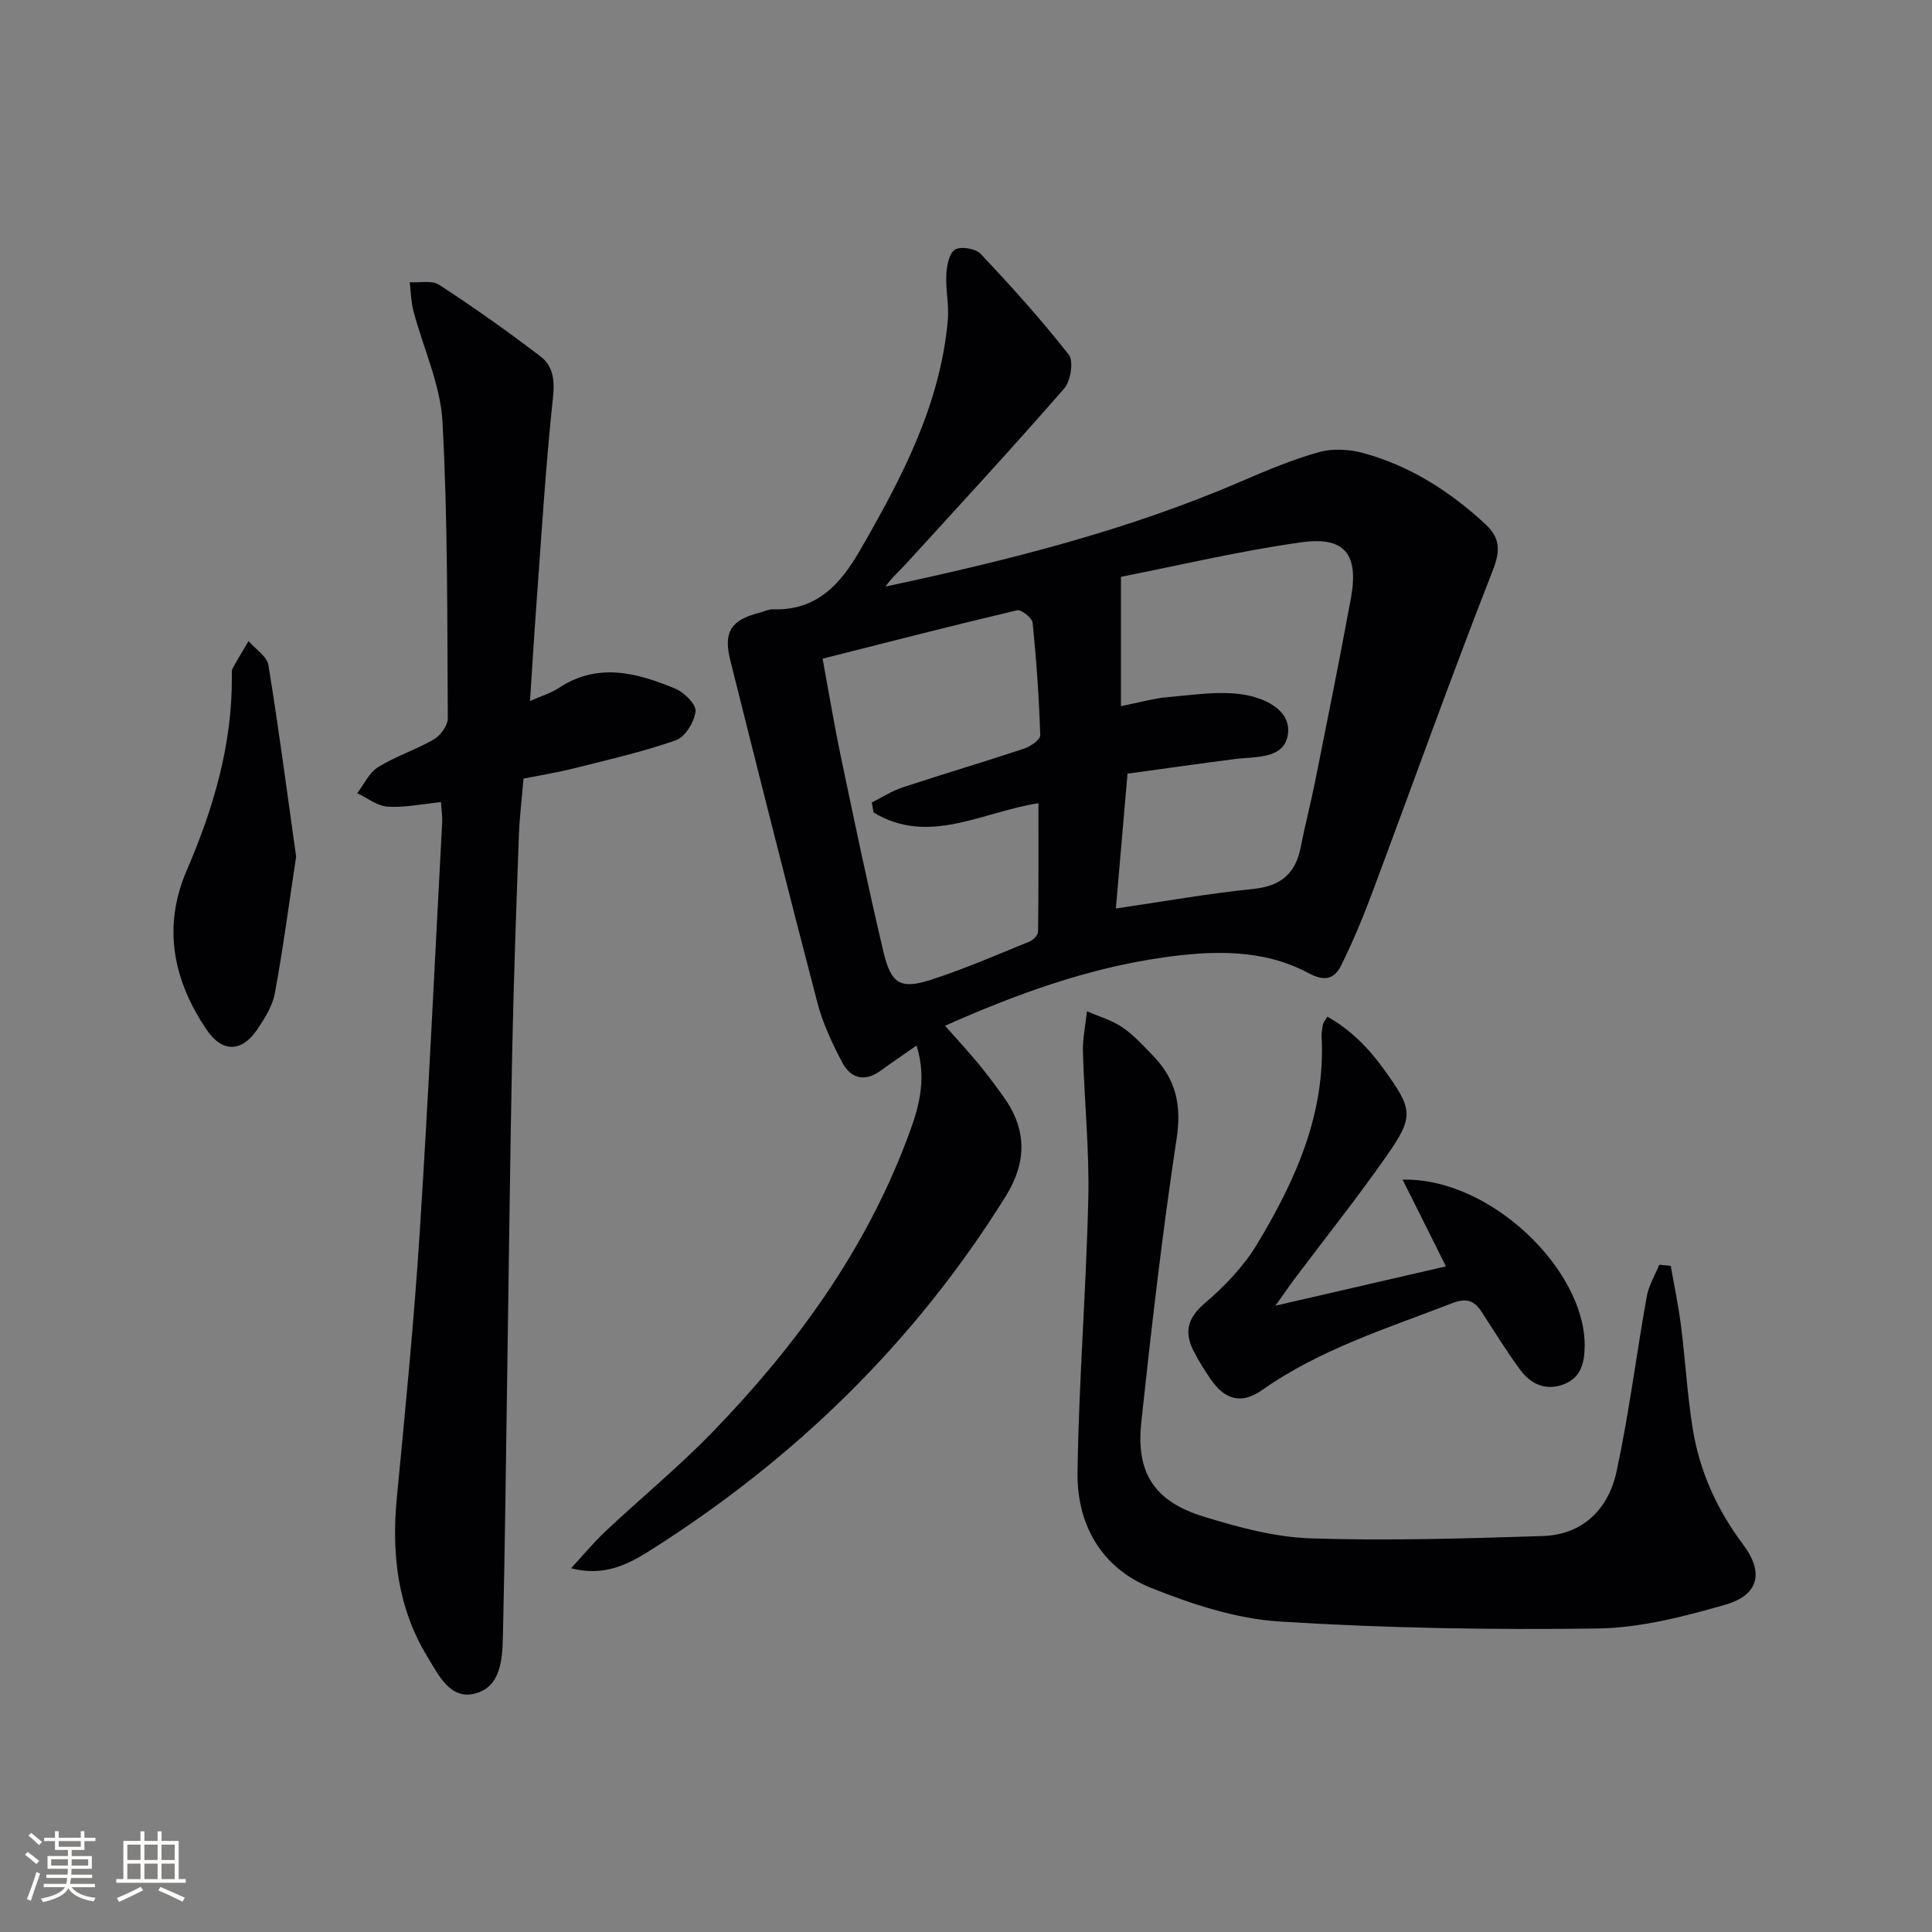
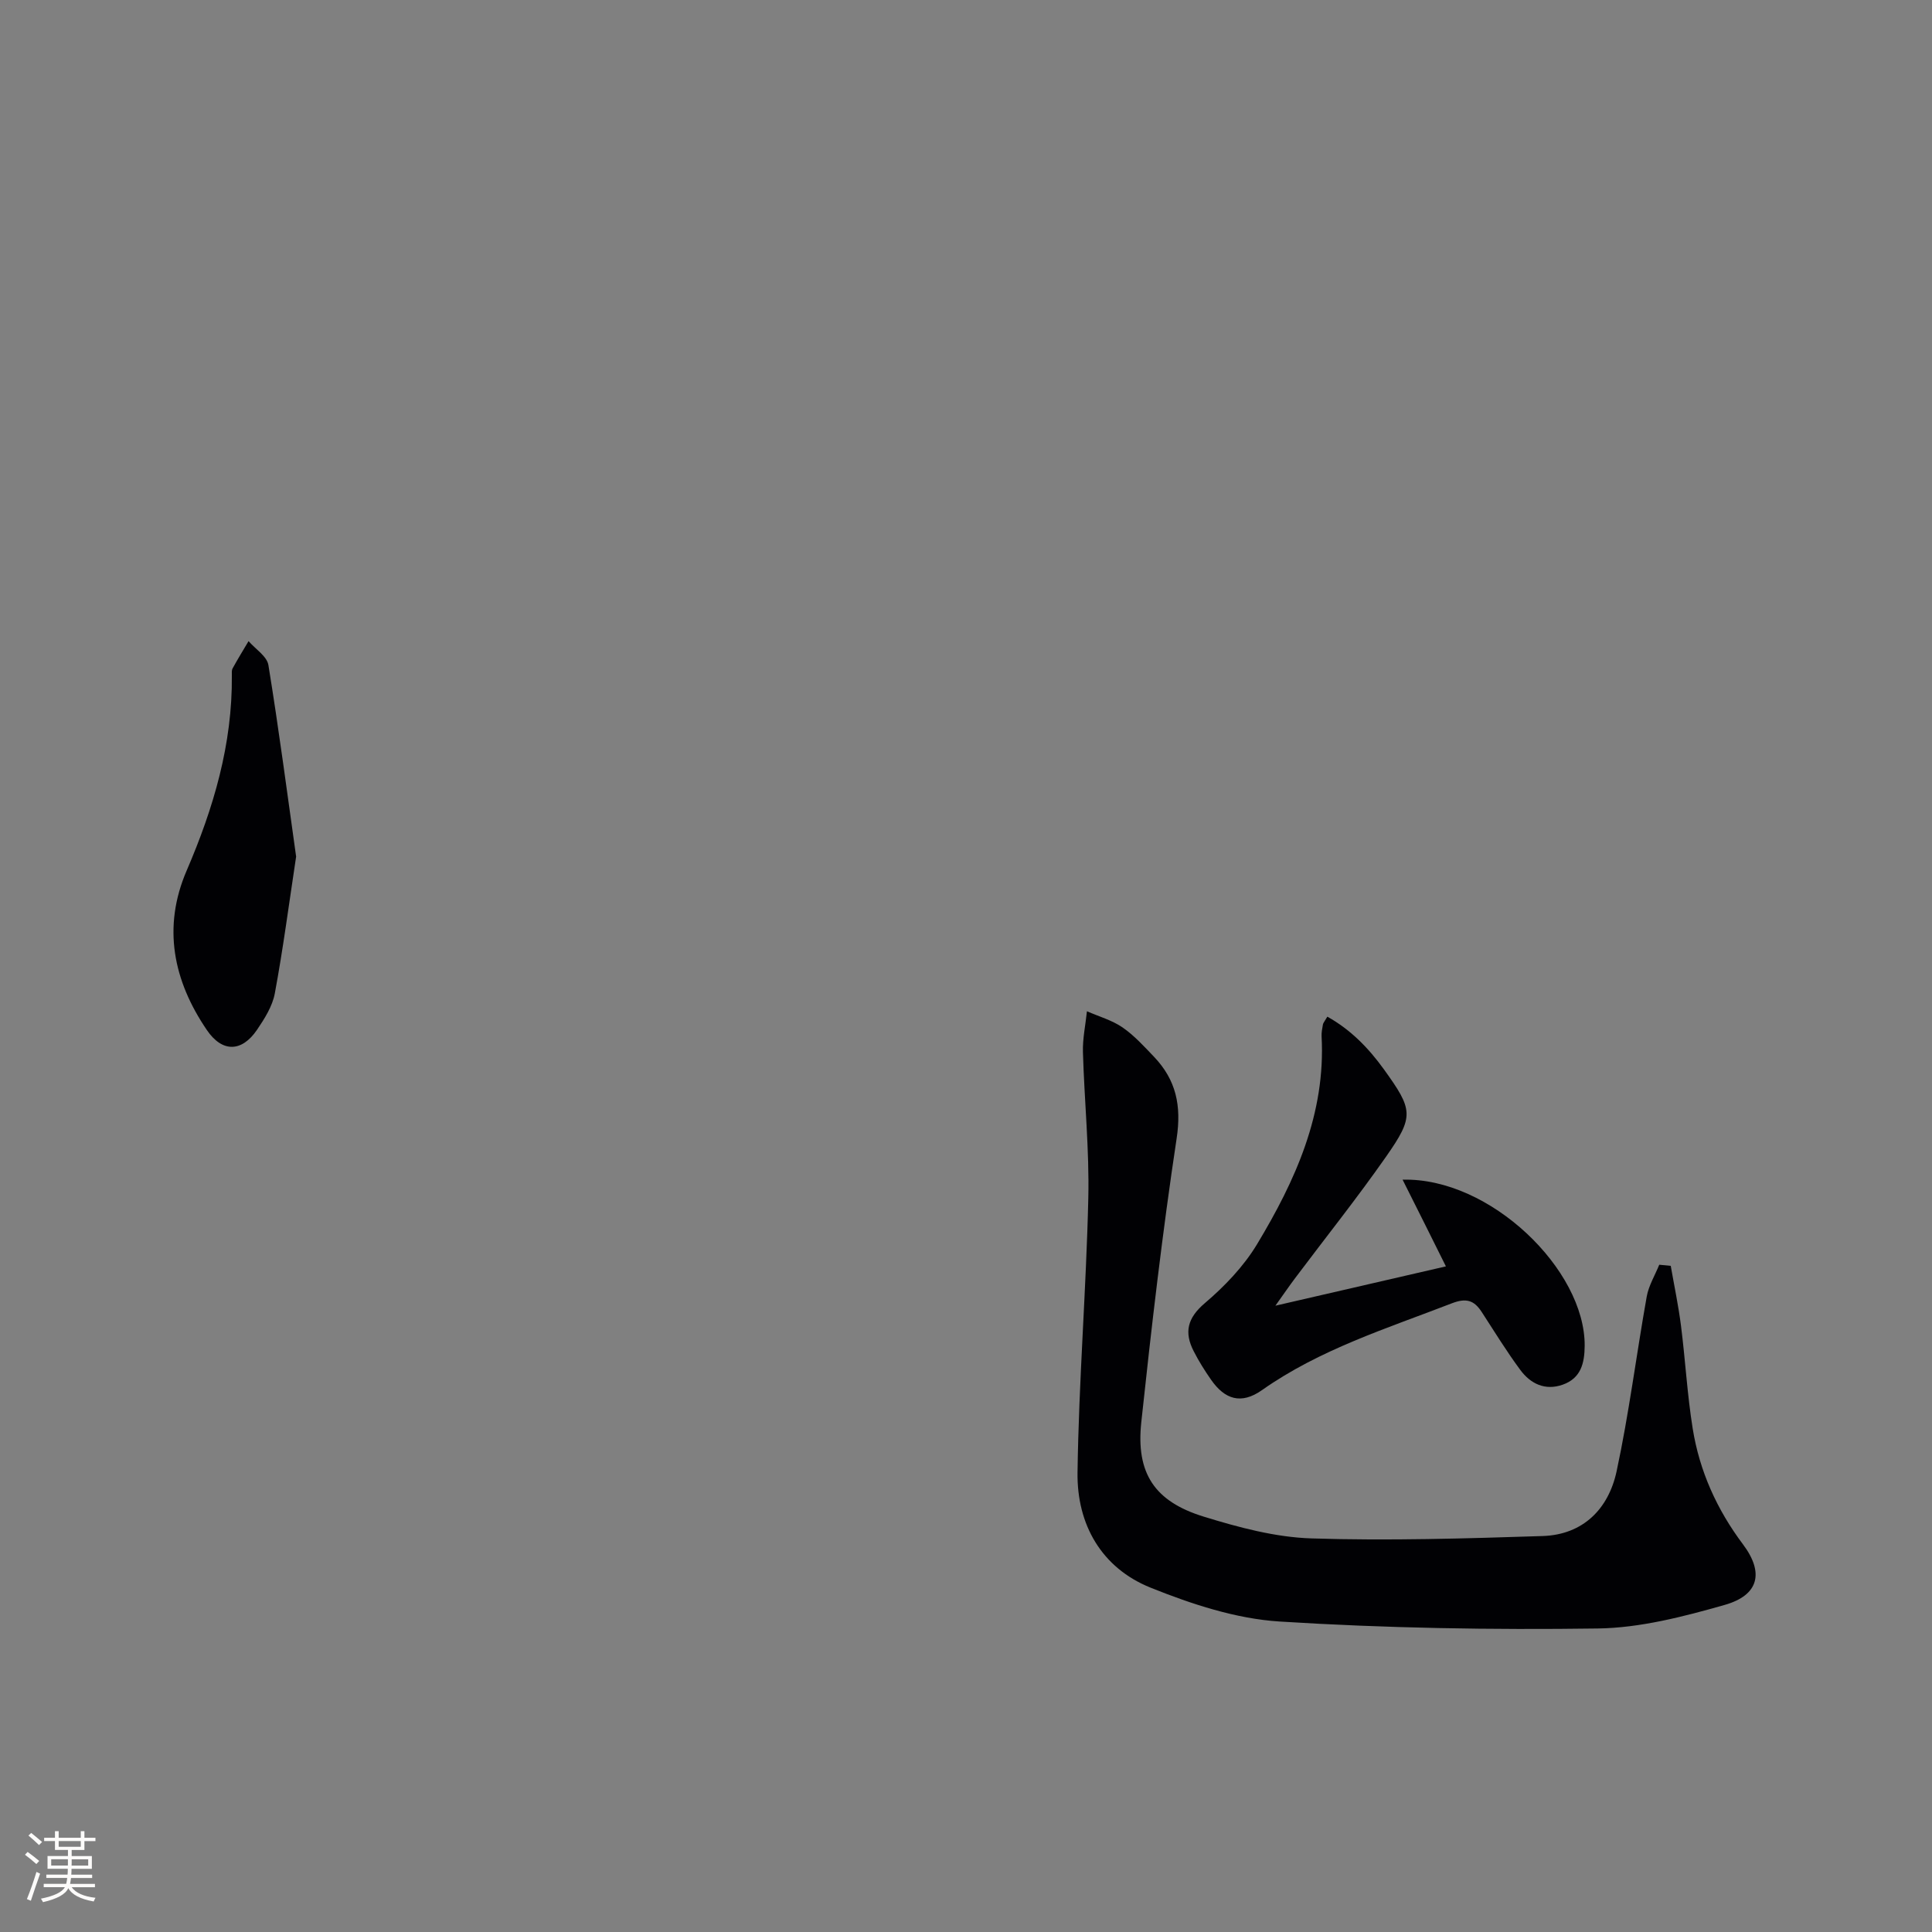
<svg xmlns="http://www.w3.org/2000/svg" enable-background="new 0 0 400 400" viewBox="0 0 400 400">
  <rect x="0" y="0" width="400" height="400" fill="#808080" stroke="none" />
  <g fill="#010104">
-     <path d="m189.76 216.47c-2.86 2-5.19 3.56-7.44 5.21-3.32 2.44-6.21 1.56-7.94-1.71-2.08-3.93-4.02-8.07-5.14-12.34-6.17-23.6-12.11-47.25-18.04-70.91-1.48-5.89.16-8.36 5.95-9.83.97-.25 1.93-.77 2.89-.74 9.08.31 13.98-5.21 18.09-12.34 8.59-14.91 16.56-30.03 18.11-47.57.27-3.1-.48-6.28-.32-9.39.1-1.82.58-4.42 1.8-5.17 1.2-.73 4.26-.23 5.3.87 6.35 6.73 12.57 13.62 18.26 20.89 1.05 1.34.39 5.47-.96 7.01-10.71 12.27-21.76 24.25-32.74 36.28-1.4 1.53-2.99 2.89-4.24 4.71 25.14-5.37 49.89-11.54 73.46-21.7 5.34-2.3 10.73-4.58 16.31-6.14 2.85-.8 6.31-.58 9.22.22 9.64 2.65 17.88 7.92 25.19 14.69 3 2.78 3.2 5.35 1.57 9.52-8.65 22.09-16.63 44.44-24.94 66.67-1.91 5.12-4.01 10.19-6.43 15.08-1.35 2.73-3.22 3.62-6.79 1.7-9.48-5.09-19.98-4.69-30.22-3.23-15.53 2.22-30.2 7.52-45.05 14.12 2.49 2.82 4.8 5.31 6.96 7.92 1.8 2.18 3.48 4.46 5.13 6.75 4.89 6.82 4.91 13.53.39 20.77-18.86 30.23-43.71 54.37-73.72 73.31-4.55 2.87-9.47 5.32-16.18 3.57 2.36-2.56 4.59-5.27 7.12-7.65 7.4-6.95 15.28-13.42 22.32-20.71 17.03-17.6 31.29-37.17 40.04-60.29 2.28-6 4.37-12.19 2.04-19.57zm42.32-97.04v26.77c3.95-.78 6.81-1.62 9.73-1.87 5.19-.44 10.54-1.32 15.59-.53 4.22.66 9.89 3.08 9.26 8.12-.66 5.33-6.69 4.68-11.06 5.24-7.49.96-14.97 2.04-22.16 3.02-.87 10.06-1.65 19.2-2.41 27.91 9.79-1.43 19.1-3.09 28.47-4.05 5.65-.58 8.71-3.13 9.78-8.57.89-4.55 2.07-9.04 2.98-13.58 2.53-12.66 5.1-25.32 7.43-38.03 1.66-9.05-1.21-12.84-10.19-11.59-12.9 1.79-25.62 4.84-37.42 7.16zm-51.21 48.79c-.13-.69-.25-1.38-.38-2.07 2.13-1.06 4.17-2.4 6.41-3.14 8.34-2.75 16.78-5.24 25.11-8.01 1.33-.44 3.39-1.86 3.36-2.78-.25-7.77-.79-15.54-1.57-23.27-.1-1.01-2.35-2.8-3.22-2.6-13.34 3.15-26.63 6.57-40.27 10.02 1.31 7.08 2.41 13.76 3.8 20.38 2.82 13.44 5.62 26.89 8.78 40.25 1.6 6.75 3.55 7.9 9.93 5.83 6.92-2.24 13.61-5.17 20.36-7.9.76-.31 1.73-1.33 1.74-2.03.12-8.87.08-17.75.08-26.61-11.75 1.84-22.72 8.82-34.13 1.93z" />
-     <path d="m91.3 166.07c-3.86.38-7.48 1.16-11.03.94-2.15-.13-4.21-1.8-6.31-2.79 1.42-1.84 2.48-4.26 4.33-5.4 3.65-2.26 7.85-3.6 11.57-5.76 1.37-.8 2.86-2.87 2.85-4.36-.13-20.47.02-40.97-1.1-61.39-.43-7.72-4-15.26-6.01-22.92-.5-1.92-.53-3.97-.77-5.96 2.06.14 4.6-.45 6.11.54 7.18 4.69 14.2 9.65 21.01 14.86 2.56 1.96 2.92 4.87 2.54 8.47-1.51 14.04-2.35 28.16-3.39 42.25-.49 6.6-.88 13.22-1.37 20.58 2.37-1.05 4.3-1.59 5.89-2.65 8.12-5.41 16.25-3.2 24.21.11 1.84.76 4.35 3.27 4.18 4.69-.26 2.19-2.15 5.31-4.08 5.98-6.86 2.41-14 4.03-21.07 5.81-3.37.85-6.81 1.4-10.47 2.13-.34 4.05-.83 7.99-.97 11.94-.53 14.97-1.08 29.94-1.38 44.91-.45 22.3-.69 44.61-1.03 66.91-.27 17.97-.47 35.94-.89 53.91-.11 4.66-.44 10.29-5.64 11.73-5.25 1.45-7.68-3.8-9.94-7.5-6.24-10.19-7.51-21.4-6.37-33.14 1.76-18.19 3.54-36.39 4.72-54.63 1.82-28.36 3.15-56.76 4.66-85.14.05-1.29-.16-2.59-.25-4.12z" />
    <path d="m345.91 262.08c.72 4.13 1.59 8.23 2.12 12.39.9 7.08 1.29 14.23 2.42 21.27 1.41 8.82 5 16.78 10.41 23.99 4.42 5.88 3.31 10.54-3.81 12.56-8.55 2.43-17.47 4.75-26.26 4.87-21.95.3-43.95-.06-65.85-1.44-9.04-.57-18.21-3.59-26.72-7.01-10.19-4.1-15.28-13.11-15.13-23.84.26-18.93 1.8-37.84 2.23-56.77.23-10.08-.82-20.18-1.11-30.27-.08-2.81.54-5.64.83-8.46 2.47 1.09 5.17 1.84 7.36 3.34 2.43 1.68 4.49 3.95 6.55 6.11 4.54 4.78 5.69 10.09 4.66 16.88-2.95 19.51-5.22 39.14-7.32 58.77-1.12 10.54 2.73 16.39 12.92 19.53 7.23 2.23 14.81 4.27 22.3 4.51 15.94.51 31.92.02 47.87-.49 8.4-.27 13.65-5.64 15.32-13.4 2.57-11.96 4.09-24.15 6.24-36.2.41-2.27 1.71-4.39 2.59-6.57.81.07 1.59.15 2.38.23z" />
    <path d="m290.39 244.24c18.11-.49 37.82 18.66 37.7 34.41-.03 3.6-.78 6.7-4.54 8.03-3.65 1.29-6.66-.18-8.78-3.04-2.86-3.86-5.38-7.98-8-12.01-1.57-2.42-3.2-2.95-6.19-1.79-13.47 5.21-27.32 9.53-39.3 17.97-4.34 3.06-7.72 1.89-10.52-2.12-1.33-1.9-2.57-3.88-3.62-5.94-2-3.9-1.32-6.86 2.3-9.94 4.11-3.5 8.04-7.6 10.81-12.19 7.94-13.18 14.24-27.06 13.37-43.06-.04-.82.14-1.65.28-2.47.05-.29.3-.55.91-1.6 4.83 2.69 8.53 6.49 11.71 10.9 6.05 8.4 6.31 9.71.44 18.1-6 8.58-12.54 16.77-18.83 25.15-1.18 1.57-2.28 3.18-4.07 5.69 12.5-2.88 23.86-5.5 35.3-8.14-2.92-5.89-5.71-11.46-8.97-17.95z" />
    <path d="m61.31 177.35c-1.52 10.05-2.72 19.22-4.41 28.31-.49 2.66-2.12 5.24-3.68 7.54-3.16 4.65-7.2 4.75-10.39.06-6.96-10.22-9.23-21.29-4.19-33 5.57-12.94 9.5-26.19 9.36-40.41 0-.5-.06-1.07.16-1.47 1.05-1.91 2.19-3.77 3.3-5.64 1.42 1.64 3.81 3.13 4.11 4.96 2.18 13.37 3.93 26.81 5.74 39.65z" />
  </g>
  <path d="m5.17 384 .55-.58c.85.61 1.65 1.24 2.4 1.87l-.59.64c-.83-.73-1.62-1.38-2.36-1.93m1.22 9.53-.82-.34c.71-1.76 1.37-3.64 1.98-5.63.24.13.5.25.76.36-.6 1.67-1.24 3.54-1.92 5.61m-.5-13.5.57-.54c.56.44 1.31 1.06 2.26 1.87l-.64.64c-.68-.66-1.41-1.32-2.19-1.97m3.25.46h2.24v-1.36h.77v1.36h4.57v-1.36h.76v1.36h2.28v.69h-2.28v1.84h-2.64v1.26h4.18v2.64h-4.21c0 .45-.02.86-.05 1.21h4.32v.69h-4.38c-.04.34-.1.75-.19 1.22h5.15v.69h-4.82c.87 1.19 2.51 1.92 4.93 2.19-.17.31-.3.57-.37.76-2.77-.49-4.52-1.41-5.26-2.76-.56 1.26-2.3 2.23-5.24 2.9-.12-.25-.26-.48-.43-.72 2.73-.55 4.38-1.34 4.96-2.38h-4.38v-.69h4.65c.1-.38.17-.79.21-1.22h-4.32v-.69h4.4c.03-.34.05-.75.05-1.21h-4.2v-2.64h4.23v-1.26h-2.69v-1.84h-2.24zm1.46 4.46v1.29h3.45c.01-.4.02-.57.01-.53v-.32-.45h-3.46zm1.55-2.59h4.57v-1.19h-4.57zm6.11 2.59h-3.42v.77c-.01.19-.01.37-.02.53h3.44z" fill="#fcfbfa" />
-   <path d="m32.63 379.16h.82v1.98h3.54v7.89h1.46v.78h-14.37v-.78h1.46v-7.89h3.54v-1.98h.82v1.98h2.73zm-3.49 11.48.5.73c-1.61.82-3.28 1.63-5 2.41-.13-.27-.28-.55-.44-.82 1.75-.72 3.4-1.49 4.94-2.32m-2.78-5.55h2.73v-3.18h-2.73zm0 3.95h2.73v-3.2h-2.73zm3.54-3.95h2.73v-3.18h-2.73zm0 3.95h2.73v-3.2h-2.73zm7.89 4.68c-1.84-.92-3.51-1.7-5.02-2.32l.45-.73c1.89.8 3.57 1.55 5.04 2.23zm-1.62-11.81h-2.73v3.18h2.73zm-2.73 7.13h2.73v-3.2h-2.73z" fill="#fcfbfa" />
</svg>